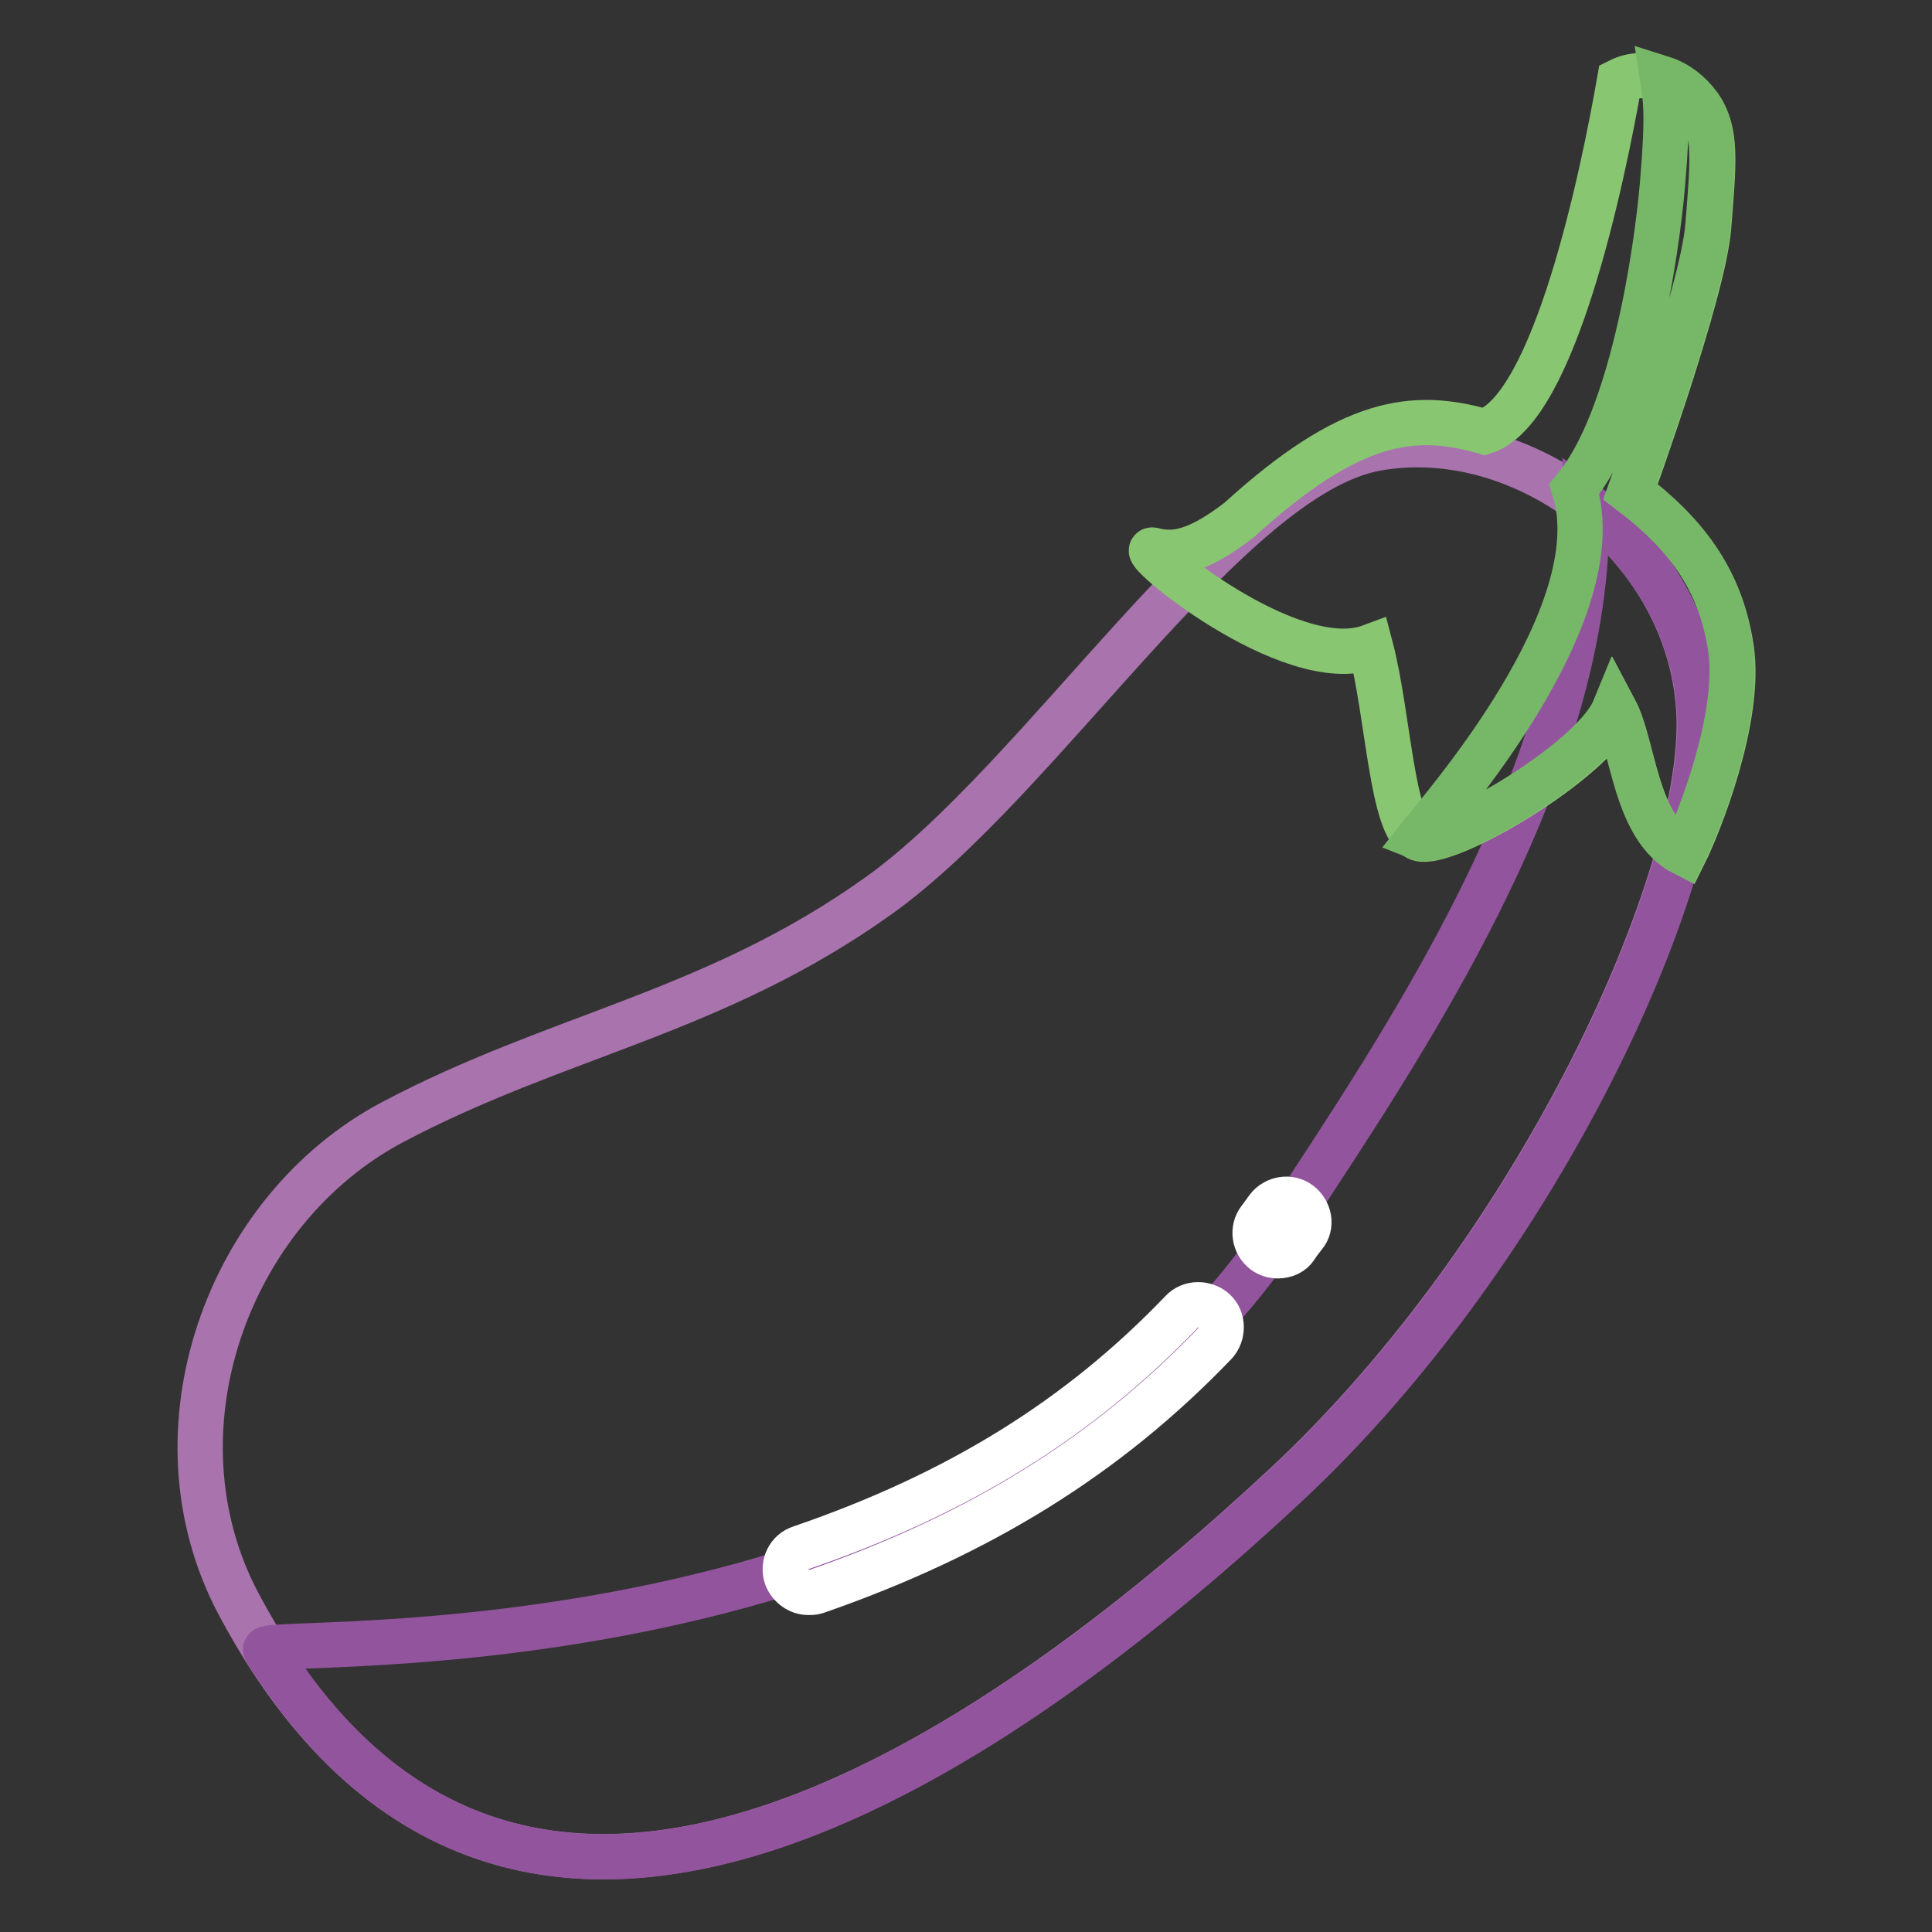
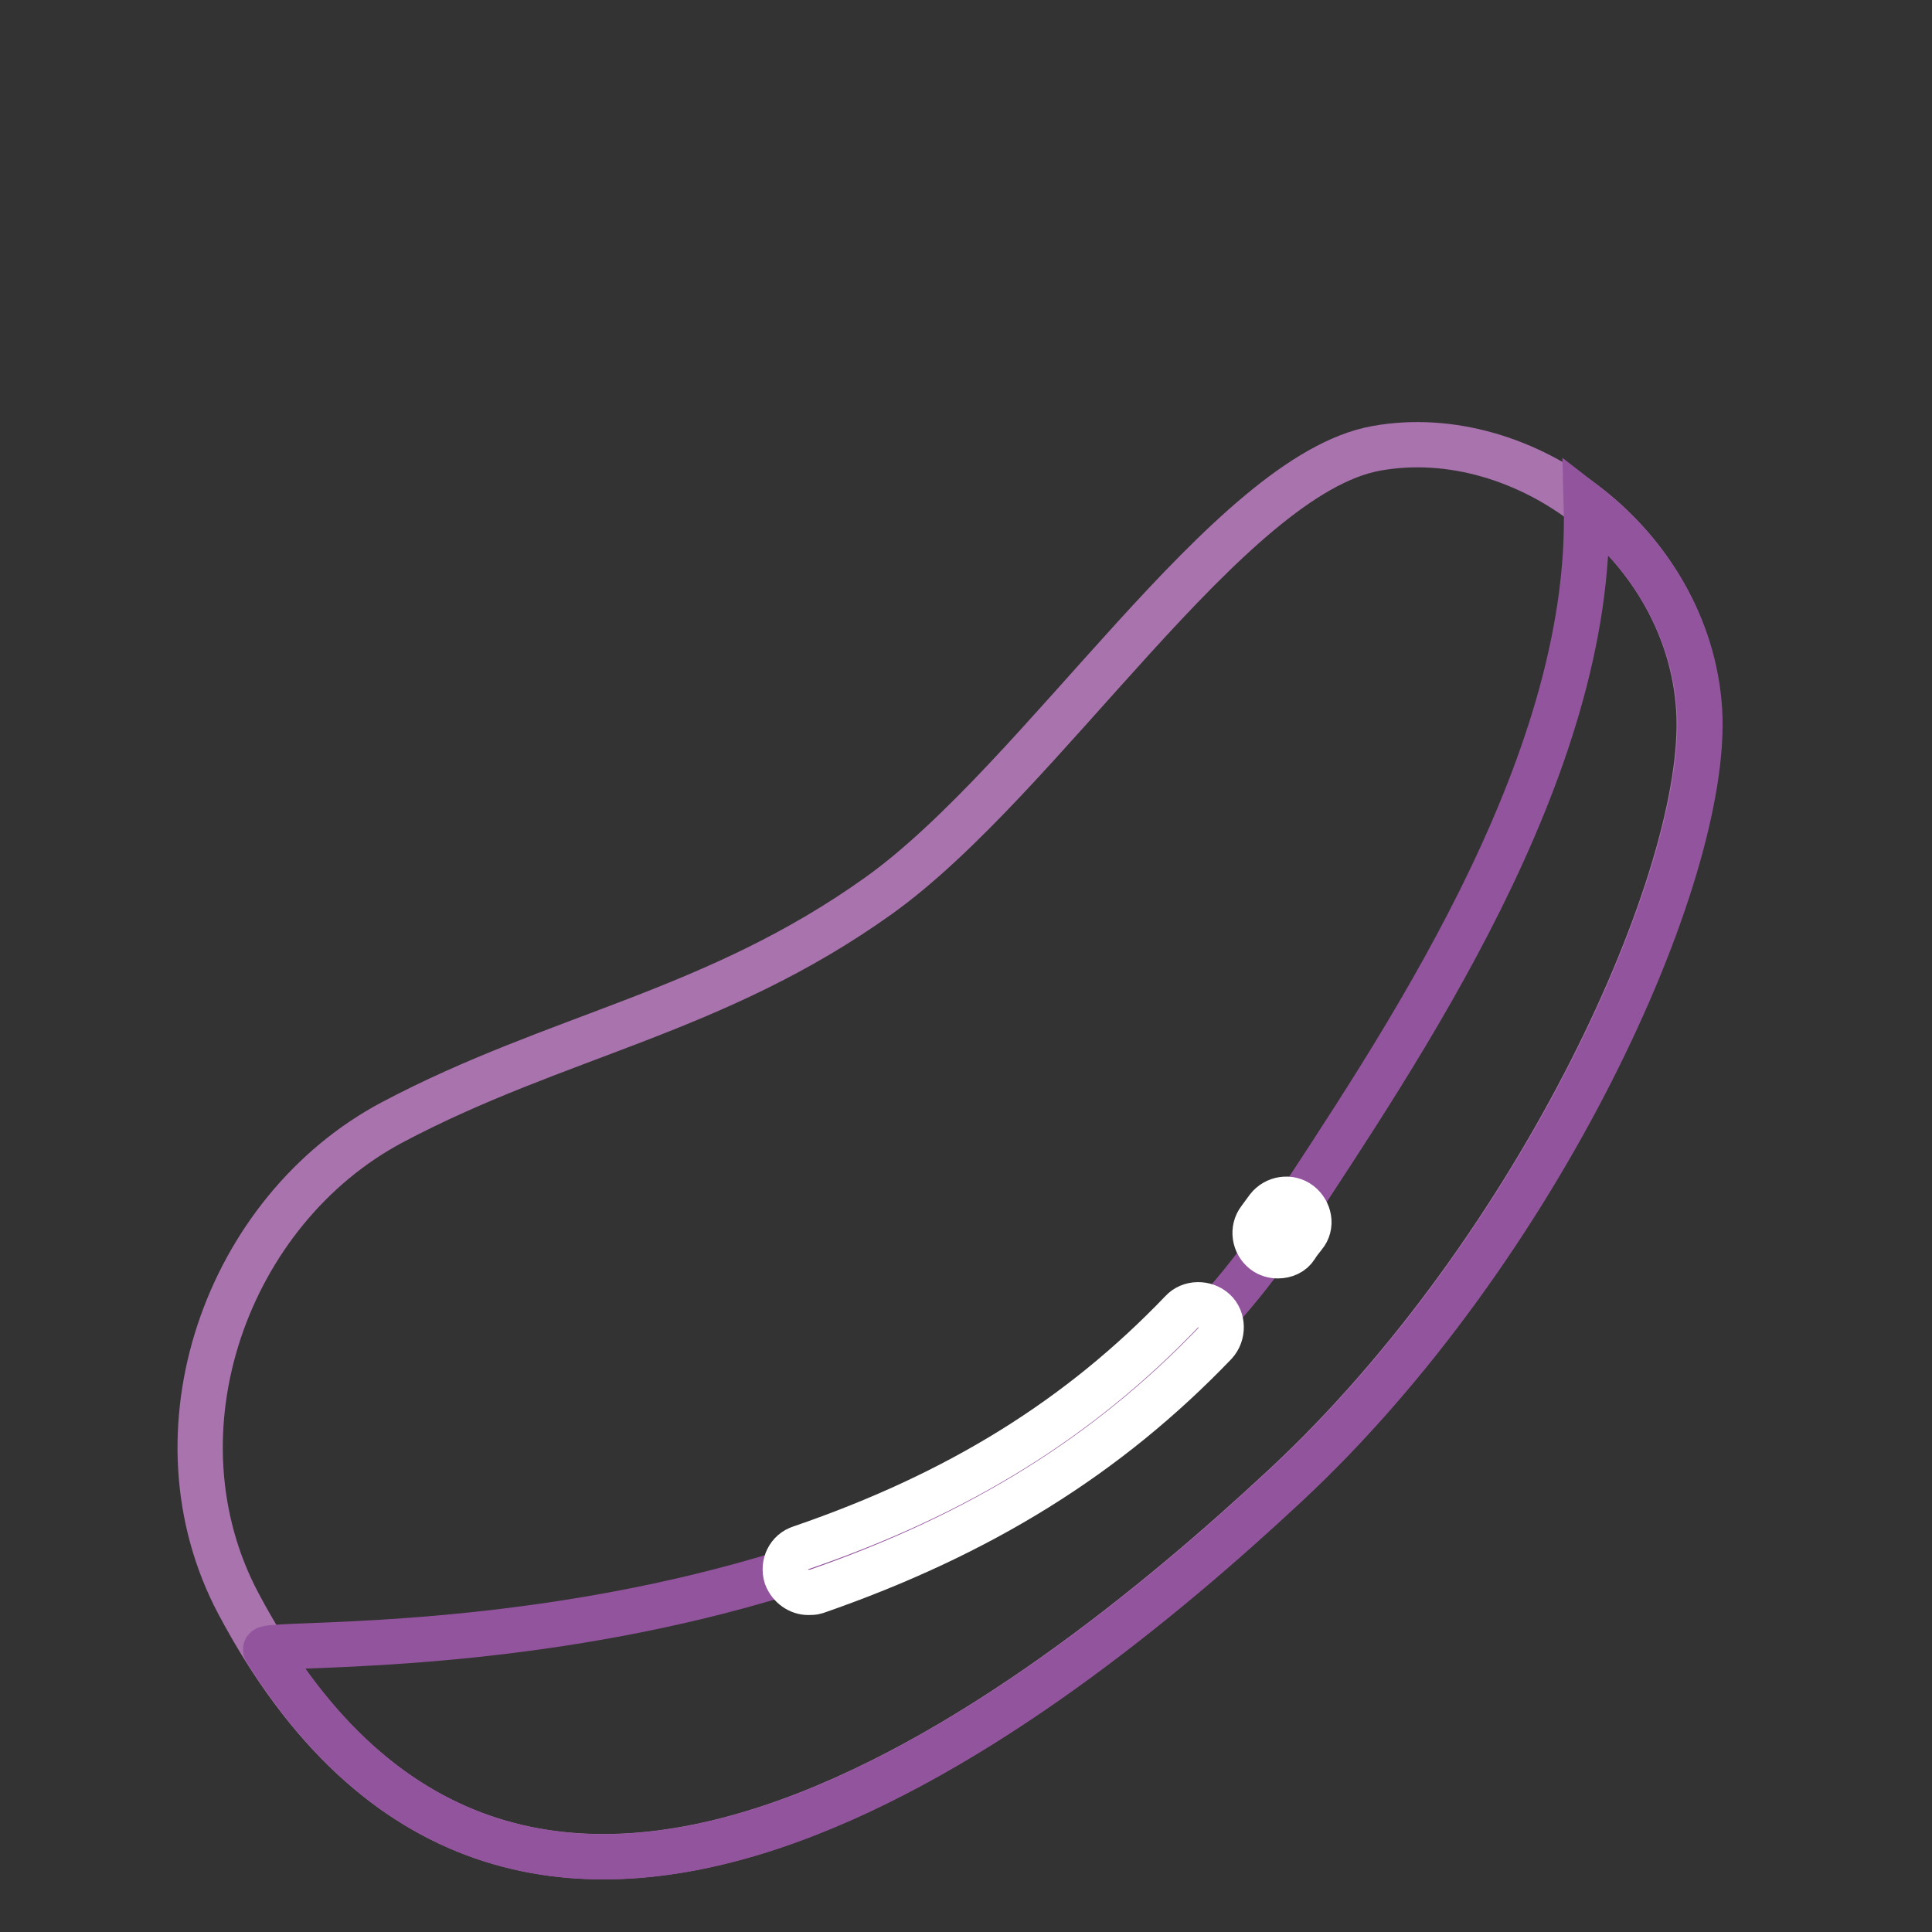
<svg xmlns="http://www.w3.org/2000/svg" version="1.1" x="0px" y="0px" viewBox="0 0 256 256" enable-background="new 0 0 256 256" xml:space="preserve">
  <rect x="0" y="0" width="256" height="256" fill="#333333" stroke="none" />
  <g>
    <path stroke-width="6" fill-opacity="0" stroke="#a973ae" d="M31.6,212.5c-12.1-22.8-1.5-52.2,20.4-63.8c21.9-11.6,42.7-14.5,64.4-30c21.7-15.5,46.4-55.8,66-59.3 c19.6-3.5,41.4,12.8,42.7,34.7c1.3,21.9-21.2,71.4-54.8,102.7C136.8,228,68.1,281.2,31.6,212.5L31.6,212.5z" />
    <path stroke-width="6" fill-opacity="0" stroke="#93549e" d="M170.5,161.9c14.5-22.3,40.7-59.9,39.7-95c8.3,6.4,14.3,16.1,15,27.2c1.3,21.9-21.2,71.4-54.8,102.7 c-32.5,30.3-98.1,81.1-135.2,21.8C34,216.7,130.2,223.8,170.5,161.9L170.5,161.9z" />
-     <path stroke-width="6" fill-opacity="0" stroke="#89c672" d="M214.6,10.7c-2.2,12.6-8.6,43.5-17.9,46.5c-9.4-2.7-17.8-1.7-32.5,11.7c-5.7,4.4-8.7,4.7-11.4,4 c-2.7-0.7,18.1,16.8,28.8,12.8c2.4,9.1,2.8,24,6.4,25.4c3.6,1.3,23.3-10.3,26-17c2.5,4.7,2.7,15.7,9.2,19 c1.8-3.6,7.6-17.9,6.2-27.2c-1.4-9.3-6.2-15.3-13.3-20.7c0,0,9.6-26.4,10.3-35.1c0.7-8.7,1.1-12.6-1.2-16 C222.5,10.6,218,9,214.6,10.7z" />
-     <path stroke-width="6" fill-opacity="0" stroke="#77b768" d="M220.3,24.3c-0.8,9.4-4.1,31.5-11.7,40.5c5.2,16.6-17.6,42.4-20.6,46.2c1.5,0.6,5.9-1.2,10.6-3.9 c6.5-3.7,13.7-9.2,15.3-13.1c2.5,4.7,2.7,15.7,9.2,19c1.8-3.6,7.6-17.9,6.2-27.2c-1.4-9.3-6.2-15.3-13.3-20.7 c0,0,9.6-26.4,10.3-35.1c0.7-8.7,1.1-12.6-1.2-16c-1.2-1.7-2.9-3-4.8-3.6C220.7,13,221.1,14.9,220.3,24.3z" />
    <path stroke-width="6" fill-opacity="0" stroke="#ffffff" d="M107.1,211c-1.2,0-2.4-0.8-2.9-2.1c-0.5-1.6,0.3-3.3,1.9-3.8c21-7.2,37-17.2,50.5-31.3 c1.1-1.2,3.1-1.2,4.3-0.1c1.2,1.1,1.2,3.1,0.1,4.3c-14.2,14.8-31,25.3-52.9,32.9C107.8,211,107.4,211,107.1,211z M169.3,166.4 c-0.6,0-1.3-0.2-1.8-0.6c-1.3-1-1.6-2.9-0.6-4.2l1.1-1.5c1-1.3,2.9-1.6,4.2-0.6c1.3,1,1.7,2.9,0.6,4.2c-0.4,0.5-0.8,1-1.1,1.5 C171.2,166,170.3,166.4,169.3,166.4L169.3,166.4z" />
  </g>
</svg>